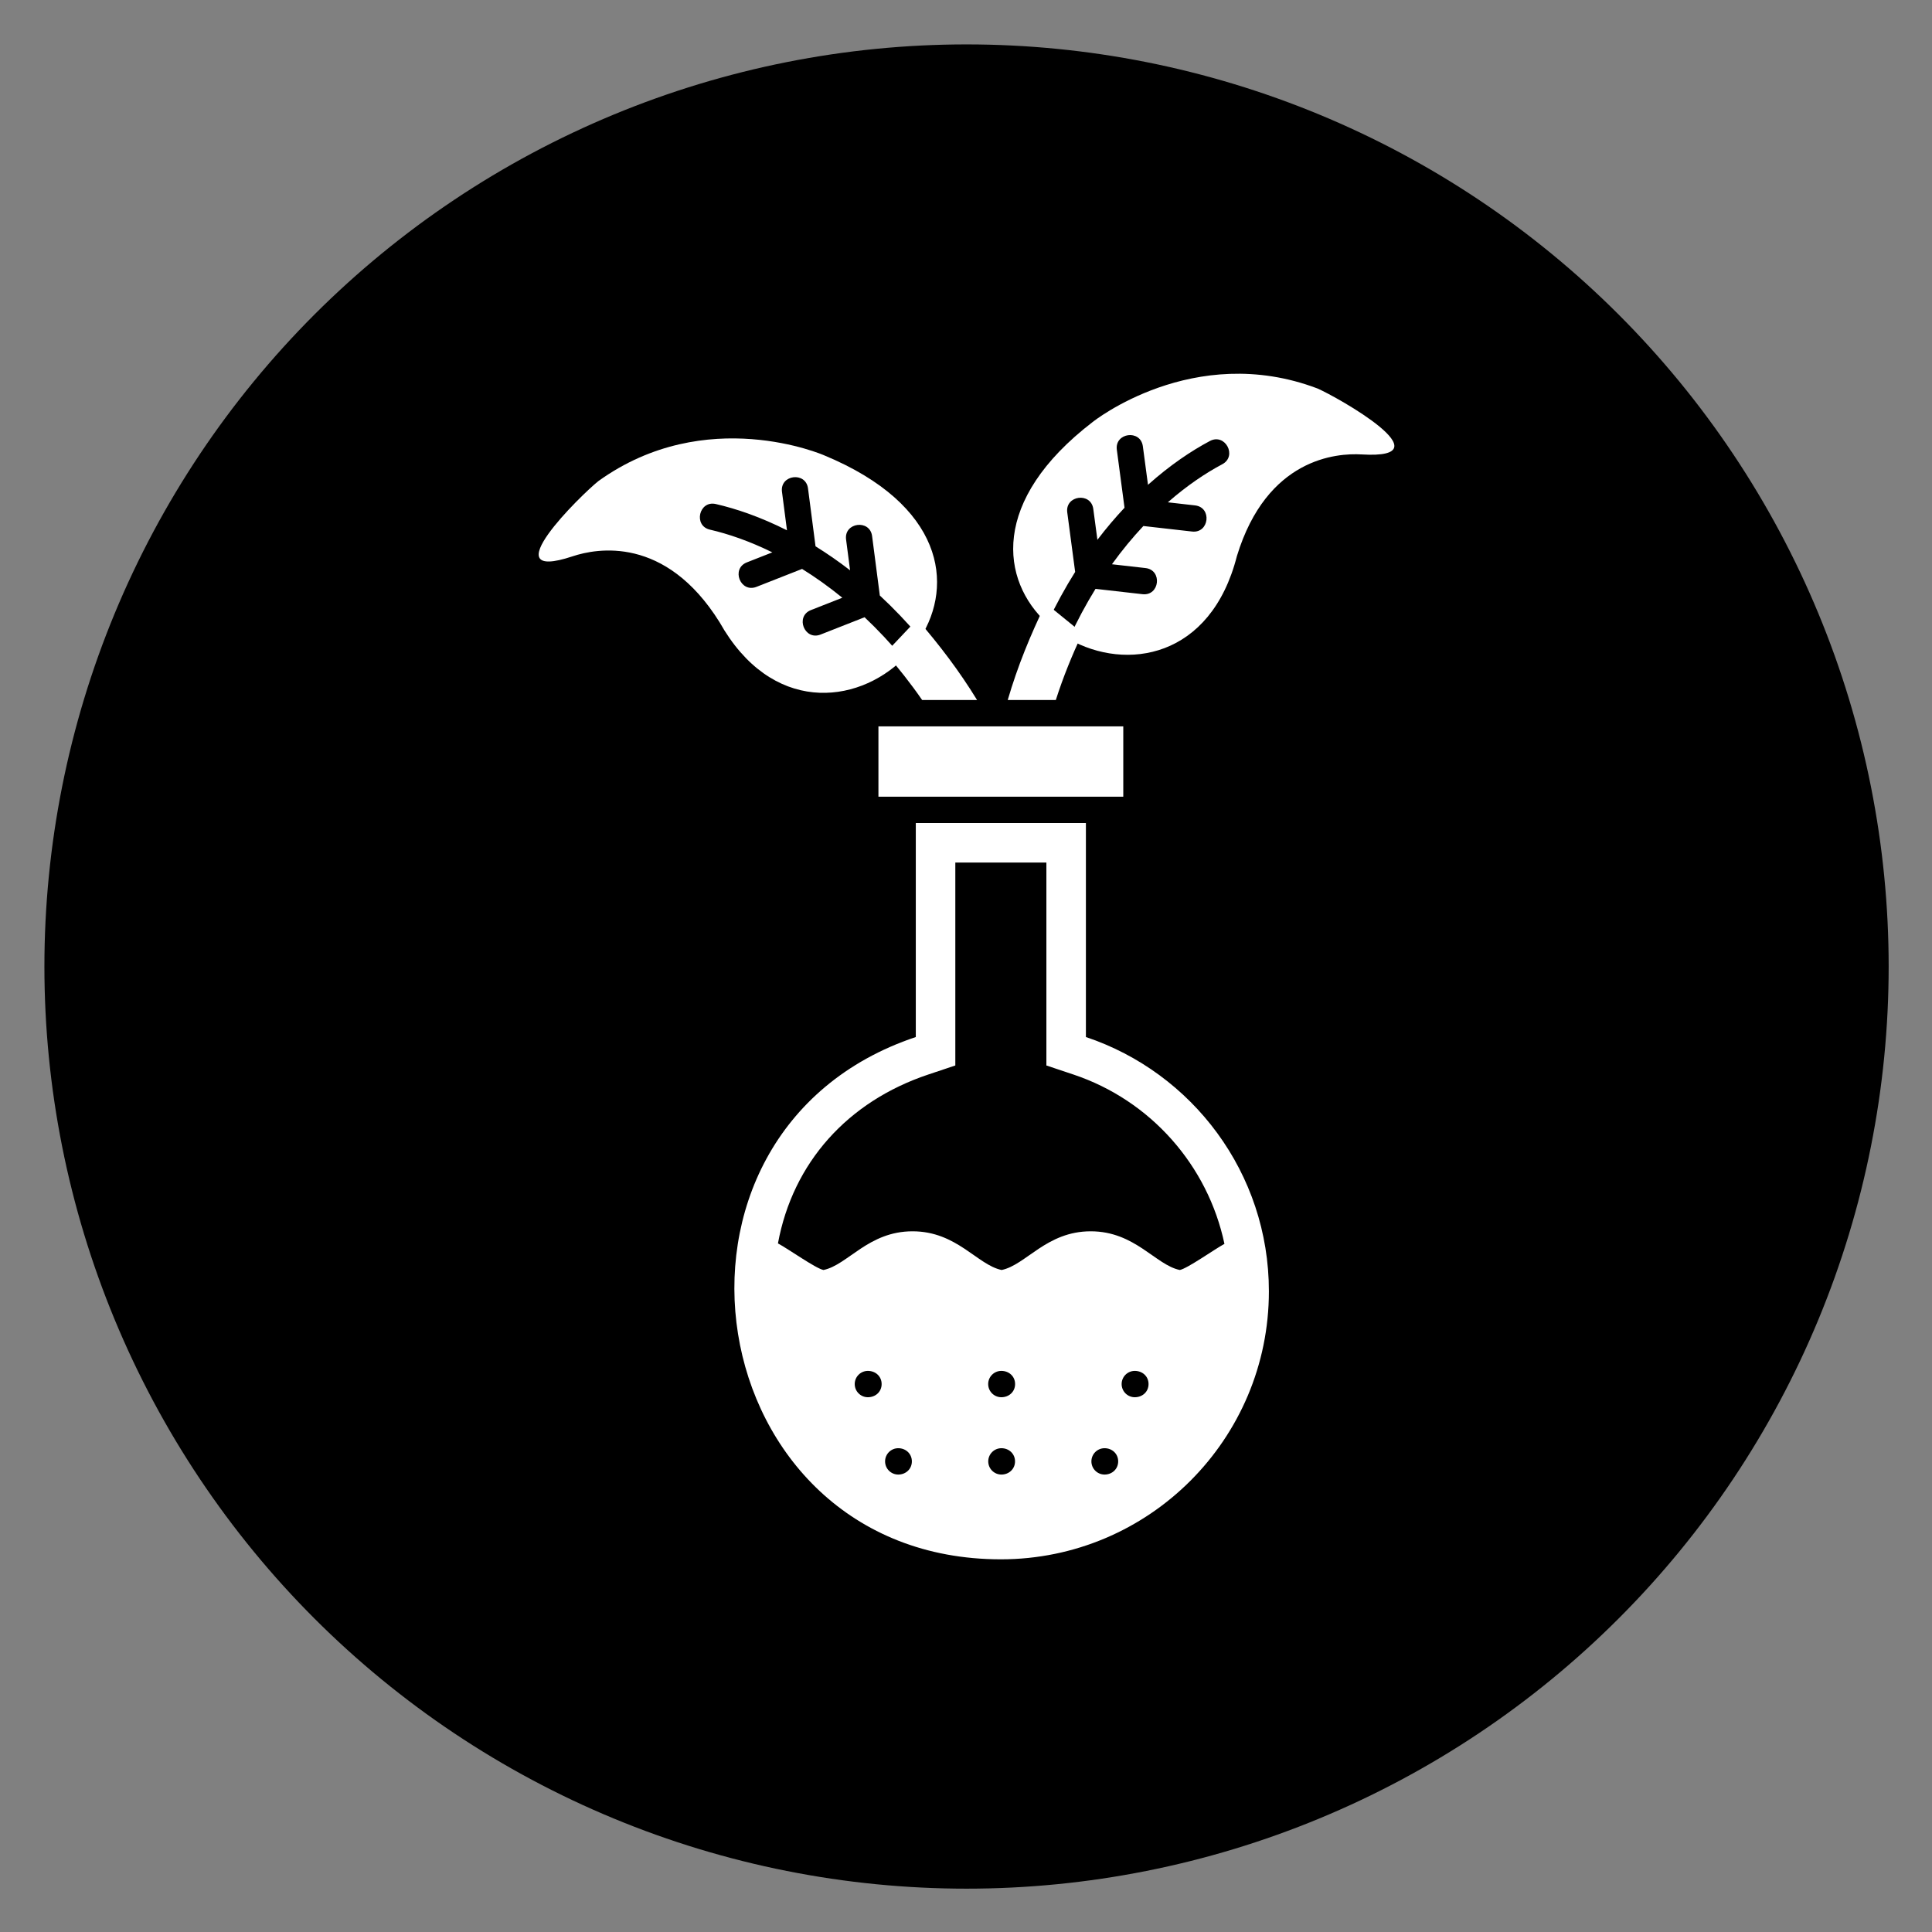
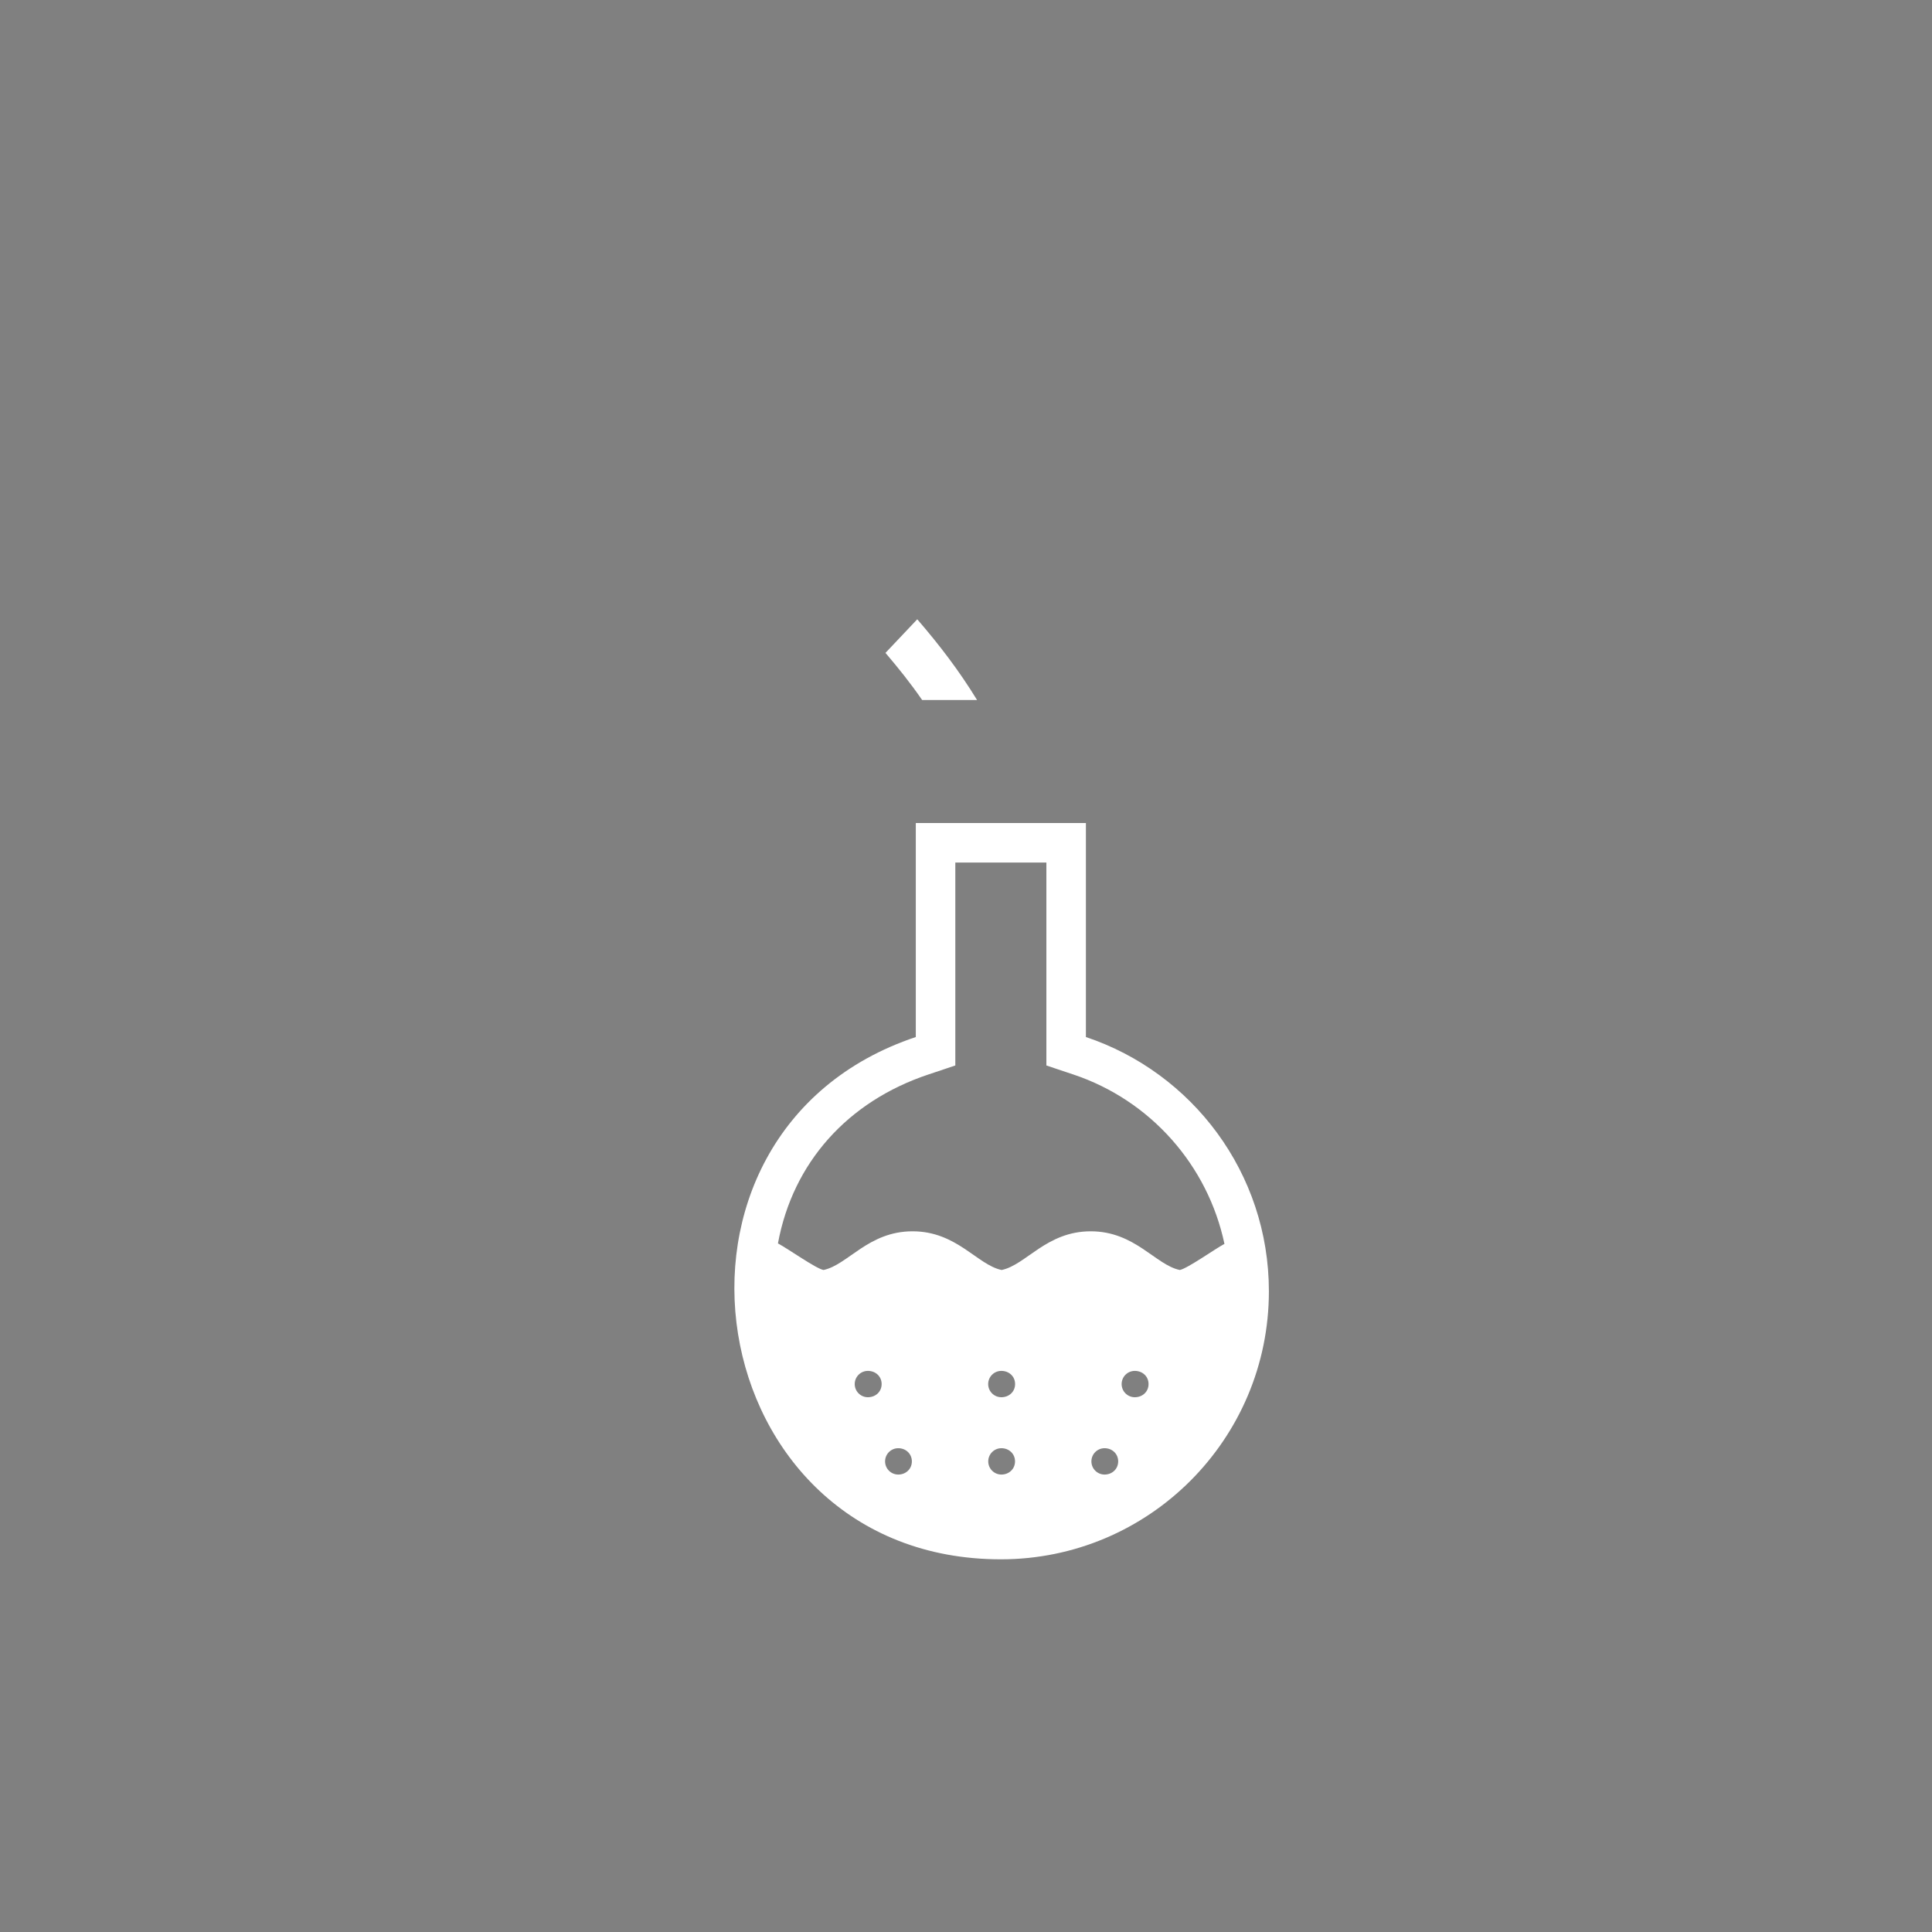
<svg xmlns="http://www.w3.org/2000/svg" version="1.0" preserveAspectRatio="xMidYMid meet" height="2000" viewBox="0 0 1500 1500" zoomAndPan="magnify" width="2000">
  <rect x="0" y="0" width="1500" height="1500" fill="#808080" stroke="none" />
  <defs>
    <clipPath id="3af85ddcd6">
-       <path clip-rule="nonzero" d="M 34.207 34.207 L 1465.957 34.207 L 1465.957 1465.957 L 34.207 1465.957 Z M 34.207 34.207" />
-     </clipPath>
+       </clipPath>
  </defs>
  <g clip-path="url(#3af85ddcd6)">
    <path fill-rule="nonzero" fill-opacity="1" d="M 1466.352 750.414 C 1466.352 762.129 1466.062 773.84 1465.488 785.543 C 1464.914 797.246 1464.051 808.926 1462.902 820.586 C 1461.754 832.246 1460.32 843.871 1458.602 855.465 C 1456.883 867.055 1454.879 878.594 1452.594 890.086 C 1450.309 901.578 1447.742 913.008 1444.895 924.371 C 1442.047 935.738 1438.922 947.027 1435.523 958.238 C 1432.121 969.449 1428.445 980.574 1424.5 991.605 C 1420.551 1002.637 1416.336 1013.566 1411.852 1024.391 C 1407.367 1035.215 1402.621 1045.922 1397.613 1056.516 C 1392.602 1067.105 1387.336 1077.57 1381.812 1087.902 C 1376.289 1098.238 1370.516 1108.43 1364.492 1118.477 C 1358.469 1128.527 1352.203 1138.426 1345.691 1148.168 C 1339.184 1157.91 1332.438 1167.484 1325.457 1176.895 C 1318.48 1186.309 1311.273 1195.543 1303.84 1204.598 C 1296.406 1213.656 1288.754 1222.523 1280.887 1231.207 C 1273.02 1239.887 1264.941 1248.371 1256.656 1256.656 C 1248.371 1264.941 1239.887 1273.02 1231.207 1280.887 C 1222.523 1288.754 1213.656 1296.406 1204.598 1303.84 C 1195.543 1311.273 1186.309 1318.48 1176.895 1325.457 C 1167.484 1332.438 1157.91 1339.184 1148.168 1345.691 C 1138.426 1352.203 1128.527 1358.469 1118.477 1364.492 C 1108.43 1370.516 1098.238 1376.289 1087.902 1381.812 C 1077.57 1387.336 1067.109 1392.602 1056.516 1397.613 C 1045.922 1402.621 1035.215 1407.367 1024.391 1411.852 C 1013.566 1416.336 1002.637 1420.551 991.605 1424.5 C 980.574 1428.445 969.449 1432.121 958.238 1435.523 C 947.027 1438.922 935.738 1442.047 924.371 1444.895 C 913.008 1447.742 901.578 1450.309 890.086 1452.594 C 878.594 1454.879 867.055 1456.883 855.465 1458.602 C 843.871 1460.32 832.246 1461.754 820.586 1462.902 C 808.926 1464.051 797.246 1464.914 785.543 1465.488 C 773.84 1466.062 762.129 1466.352 750.414 1466.352 C 738.695 1466.352 726.988 1466.062 715.285 1465.488 C 703.582 1464.914 691.898 1464.051 680.238 1462.902 C 668.578 1461.754 656.953 1460.32 645.363 1458.602 C 633.773 1456.883 622.234 1454.879 610.742 1452.594 C 599.25 1450.309 587.82 1447.742 576.453 1444.895 C 565.09 1442.047 553.801 1438.922 542.586 1435.523 C 531.375 1432.121 520.254 1428.445 509.223 1424.5 C 498.191 1420.551 487.262 1416.336 476.438 1411.852 C 465.609 1407.367 454.902 1402.621 444.312 1397.613 C 433.719 1392.602 423.258 1387.336 412.922 1381.812 C 402.59 1376.289 392.398 1370.516 382.348 1364.492 C 372.297 1358.469 362.402 1352.203 352.66 1345.691 C 342.918 1339.184 333.34 1332.438 323.93 1325.457 C 314.52 1318.48 305.285 1311.273 296.227 1303.84 C 287.172 1296.406 278.301 1288.754 269.621 1280.887 C 260.938 1273.02 252.453 1264.941 244.168 1256.656 C 235.883 1248.371 227.809 1239.887 219.938 1231.207 C 212.07 1222.523 204.418 1213.656 196.988 1204.598 C 189.555 1195.543 182.348 1186.309 175.367 1176.895 C 168.387 1167.484 161.645 1157.91 155.133 1148.168 C 148.625 1138.426 142.359 1128.527 136.332 1118.477 C 130.309 1108.43 124.535 1098.238 119.012 1087.902 C 113.492 1077.57 108.223 1067.105 103.215 1056.516 C 98.203 1045.922 93.457 1035.215 88.973 1024.391 C 84.492 1013.566 80.273 1002.637 76.328 991.605 C 72.379 980.574 68.707 969.449 65.305 958.238 C 61.902 947.027 58.781 935.738 55.934 924.371 C 53.086 913.008 50.52 901.578 48.234 890.086 C 45.949 878.594 43.945 867.055 42.227 855.465 C 40.508 843.871 39.074 832.246 37.926 820.586 C 36.777 808.926 35.914 797.246 35.34 785.543 C 34.766 773.84 34.477 762.129 34.477 750.414 C 34.477 738.695 34.766 726.988 35.34 715.285 C 35.914 703.582 36.777 691.898 37.926 680.238 C 39.074 668.578 40.508 656.953 42.227 645.363 C 43.945 633.773 45.949 622.234 48.234 610.742 C 50.52 599.25 53.086 587.82 55.934 576.453 C 58.781 565.09 61.902 553.801 65.305 542.586 C 68.707 531.375 72.379 520.254 76.328 509.223 C 80.273 498.191 84.492 487.262 88.973 476.438 C 93.457 465.609 98.203 454.902 103.215 444.312 C 108.223 433.719 113.492 423.258 119.012 412.922 C 124.535 402.59 130.309 392.398 136.332 382.348 C 142.359 372.297 148.625 362.402 155.133 352.66 C 161.645 342.918 168.387 333.34 175.367 323.93 C 182.348 314.52 189.555 305.285 196.988 296.227 C 204.418 287.172 212.07 278.301 219.938 269.621 C 227.809 260.938 235.883 252.453 244.168 244.168 C 252.453 235.883 260.938 227.809 269.621 219.938 C 278.301 212.07 287.172 204.418 296.227 196.988 C 305.285 189.555 314.52 182.348 323.93 175.367 C 333.34 168.387 342.918 161.645 352.66 155.133 C 362.402 148.625 372.297 142.359 382.348 136.332 C 392.398 130.309 402.59 124.535 412.922 119.012 C 423.258 113.492 433.719 108.223 444.312 103.215 C 454.902 98.203 465.609 93.457 476.438 88.973 C 487.262 84.488 498.191 80.273 509.223 76.328 C 520.254 72.379 531.375 68.707 542.586 65.305 C 553.801 61.902 565.09 58.781 576.453 55.934 C 587.82 53.086 599.25 50.52 610.742 48.234 C 622.234 45.949 633.773 43.945 645.363 42.227 C 656.953 40.508 668.578 39.074 680.238 37.926 C 691.898 36.777 703.582 35.914 715.285 35.34 C 726.988 34.766 738.695 34.477 750.414 34.477 C 762.129 34.477 773.84 34.766 785.543 35.34 C 797.246 35.914 808.926 36.777 820.586 37.926 C 832.246 39.074 843.871 40.508 855.465 42.227 C 867.055 43.945 878.594 45.949 890.086 48.234 C 901.578 50.52 913.008 53.086 924.371 55.934 C 935.738 58.781 947.027 61.902 958.238 65.305 C 969.449 68.707 980.574 72.379 991.605 76.328 C 1002.637 80.273 1013.566 84.488 1024.391 88.973 C 1035.215 93.457 1045.922 98.203 1056.516 103.215 C 1067.109 108.223 1077.57 113.492 1087.902 119.012 C 1098.238 124.535 1108.43 130.309 1118.477 136.332 C 1128.527 142.359 1138.426 148.625 1148.168 155.133 C 1157.91 161.645 1167.484 168.387 1176.895 175.367 C 1186.309 182.348 1195.543 189.555 1204.598 196.988 C 1213.656 204.418 1222.523 212.07 1231.207 219.938 C 1239.887 227.809 1248.371 235.883 1256.656 244.168 C 1264.941 252.453 1273.02 260.938 1280.887 269.621 C 1288.754 278.301 1296.406 287.172 1303.84 296.227 C 1311.273 305.285 1318.48 314.52 1325.457 323.93 C 1332.438 333.34 1339.184 342.918 1345.691 352.66 C 1352.203 362.402 1358.469 372.297 1364.492 382.348 C 1370.516 392.398 1376.289 402.59 1381.812 412.922 C 1387.336 423.258 1392.602 433.719 1397.613 444.312 C 1402.621 454.902 1407.367 465.609 1411.852 476.438 C 1416.336 487.262 1420.551 498.191 1424.5 509.223 C 1428.445 520.254 1432.121 531.375 1435.523 542.586 C 1438.922 553.801 1442.047 565.09 1444.895 576.453 C 1447.742 587.82 1450.309 599.25 1452.594 610.742 C 1454.879 622.234 1456.883 633.773 1458.602 645.363 C 1460.32 656.953 1461.754 668.578 1462.902 680.238 C 1464.051 691.898 1464.914 703.582 1465.488 715.285 C 1466.062 726.988 1466.352 738.695 1466.352 750.414 Z M 1466.352 750.414" fill="#000000" />
  </g>
  <path fill-rule="evenodd" fill-opacity="1" d="M 711.023 639.012 L 843.094 639.012 L 843.094 805.145 C 925.656 832.75 985.164 910.695 985.164 1002.547 C 985.164 1117.48 891.992 1210.652 777.059 1210.652 C 541.871 1210.652 490.09 879.016 711.023 805.145 Z M 673.832 1064.352 C 668.184 1064.352 663.605 1068.934 663.605 1074.582 C 663.605 1080.23 668.184 1084.809 673.832 1084.809 C 679.723 1084.809 684.5 1080.605 684.5 1074.582 C 684.5 1068.559 679.723 1064.352 673.832 1064.352 Z M 777.445 1064.352 C 771.797 1064.352 767.219 1068.934 767.219 1074.582 C 767.219 1080.23 771.797 1084.809 777.445 1084.809 C 783.336 1084.809 788.113 1080.609 788.113 1074.582 C 788.113 1068.555 783.336 1064.352 777.445 1064.352 Z M 881.059 1064.352 C 875.41 1064.352 870.832 1068.934 870.832 1074.582 C 870.832 1080.23 875.41 1084.809 881.059 1084.809 C 886.949 1084.809 891.73 1080.605 891.73 1074.582 C 891.73 1068.555 886.949 1064.352 881.059 1064.352 Z M 697.406 1124.383 C 691.758 1124.383 687.176 1128.965 687.176 1134.613 C 687.176 1140.262 691.758 1144.84 697.406 1144.84 C 703.242 1144.84 707.973 1140.551 707.973 1134.613 C 707.973 1128.672 703.242 1124.383 697.406 1124.383 Z M 777.496 1124.383 C 771.848 1124.383 767.27 1128.965 767.27 1134.613 C 767.27 1140.262 771.848 1144.84 777.496 1144.84 C 783.336 1144.84 788.066 1140.551 788.066 1134.613 C 788.066 1128.672 783.336 1124.383 777.496 1124.383 Z M 857.586 1124.383 C 851.938 1124.383 847.359 1128.965 847.359 1134.613 C 847.359 1140.262 851.938 1144.84 857.586 1144.84 C 863.426 1144.84 868.156 1140.551 868.156 1134.613 C 868.156 1128.672 863.426 1124.383 857.586 1124.383 Z M 812.41 669.691 L 741.707 669.691 L 741.707 827.234 L 720.754 834.242 C 658.035 855.211 615.547 902.73 603.996 965.379 C 612 969.625 633.152 984.738 639.34 986.023 C 658.301 982.078 674.098 955.98 708.504 955.98 C 742.91 955.98 758.707 982.078 777.668 986.023 C 796.633 982.078 812.43 955.98 846.832 955.98 C 881.238 955.98 897.035 982.078 916 986.023 C 922.133 984.746 942.812 969.965 950.656 965.742 C 937.781 904.863 893.391 854.312 833.363 834.242 L 812.41 827.234 Z M 812.41 669.691" fill="#ffffff" />
-   <path fill-rule="evenodd" fill-opacity="1" d="M 682.012 563.953 L 872.109 563.953 L 872.109 618.551 L 682.012 618.551 Z M 682.012 563.953" fill="#ffffff" />
-   <path fill-rule="evenodd" fill-opacity="1" d="M 848.375 327.617 C 848.375 327.617 926.477 265.137 1022.805 301.582 C 1038.133 308.211 1124.598 356.859 1057.223 352.824 C 1037.648 351.652 983.559 355.711 960.324 431.758 C 940.062 511.109 874.328 521.434 829.793 496.109 C 836.262 481.961 843.246 469.016 850.555 457.188 L 887.07 461.332 C 900.422 462.801 902.656 442.504 889.309 441.035 L 863.309 438.086 C 871.273 427.035 879.477 417.164 887.711 408.391 L 925.555 412.684 C 938.906 414.156 941.137 393.859 927.793 392.391 L 906.715 389.996 C 921.691 376.879 936.207 367.211 948.953 360.445 C 960.828 354.137 951.238 336.078 939.363 342.387 C 924.883 350.074 908.309 361.188 891.297 376.402 L 887.316 346.547 C 885.582 333.25 865.367 335.887 867.102 349.184 L 873.074 394.207 C 865.992 401.746 858.934 410.031 852.02 419.105 L 848.832 395.191 C 847.098 381.898 826.883 384.531 828.617 397.828 L 834.746 444.039 C 827.109 456.176 819.797 469.441 812.996 483.91 C 776.82 450.773 768.711 388.754 848.375 327.617 Z M 848.375 327.617" fill="#ffffff" />
-   <path fill-rule="evenodd" fill-opacity="1" d="M 819.734 543.496 L 782.395 543.496 C 790.203 516.832 799.922 493.328 811.922 468.426 L 840.367 491.551 C 832.371 508.719 825.512 525.41 819.734 543.496 Z M 819.734 543.496" fill="#ffffff" />
-   <path fill-rule="evenodd" fill-opacity="1" d="M 639.844 353.5 C 639.844 353.5 548.23 313.359 464.617 373.496 C 451.527 383.867 380.598 453.234 444.633 431.898 C 463.238 425.699 516.535 415.621 558.66 483.062 C 598.766 554.457 664.91 547.426 701.383 511.457 C 691.469 499.461 681.371 488.758 671.246 479.227 L 637.082 492.668 C 624.574 497.555 617.145 478.535 629.648 473.648 L 653.98 464.078 C 643.426 455.465 632.949 448.051 622.734 441.707 L 587.316 455.637 C 574.809 460.527 567.379 441.508 579.887 436.621 L 599.633 428.855 C 581.766 420.039 565.25 414.457 551.207 411.223 C 538.121 408.227 542.676 388.332 555.762 391.328 C 571.758 395.008 590.652 401.453 611.012 411.73 L 607.125 381.797 C 605.441 368.5 625.66 365.945 627.34 379.238 L 633.18 424.168 C 641.988 429.621 650.965 435.801 660 442.785 L 656.887 418.824 C 655.207 405.527 675.422 402.973 677.102 416.266 L 683.09 462.352 C 693.633 472.113 704.148 483.051 714.48 495.285 C 740.836 453.922 732.598 391.926 639.844 353.5 Z M 639.844 353.5" fill="#ffffff" />
  <path fill-rule="evenodd" fill-opacity="1" d="M 758.602 543.496 L 715.957 543.496 C 707.055 530.57 697.629 518.816 687.48 506.902 L 712.156 480.809 C 729.574 501.016 744.594 520.66 758.602 543.496 Z M 758.602 543.496" fill="#ffffff" />
</svg>